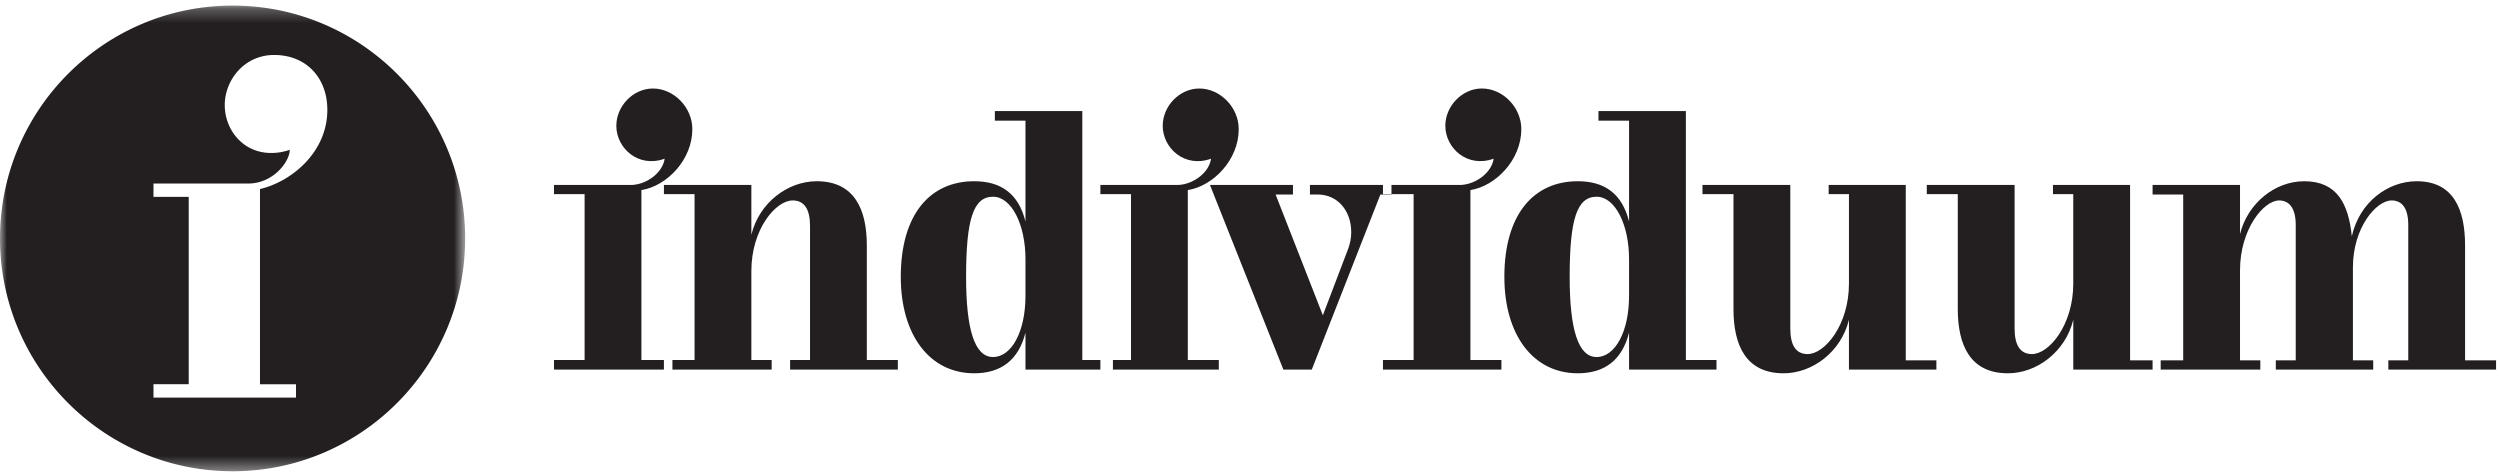
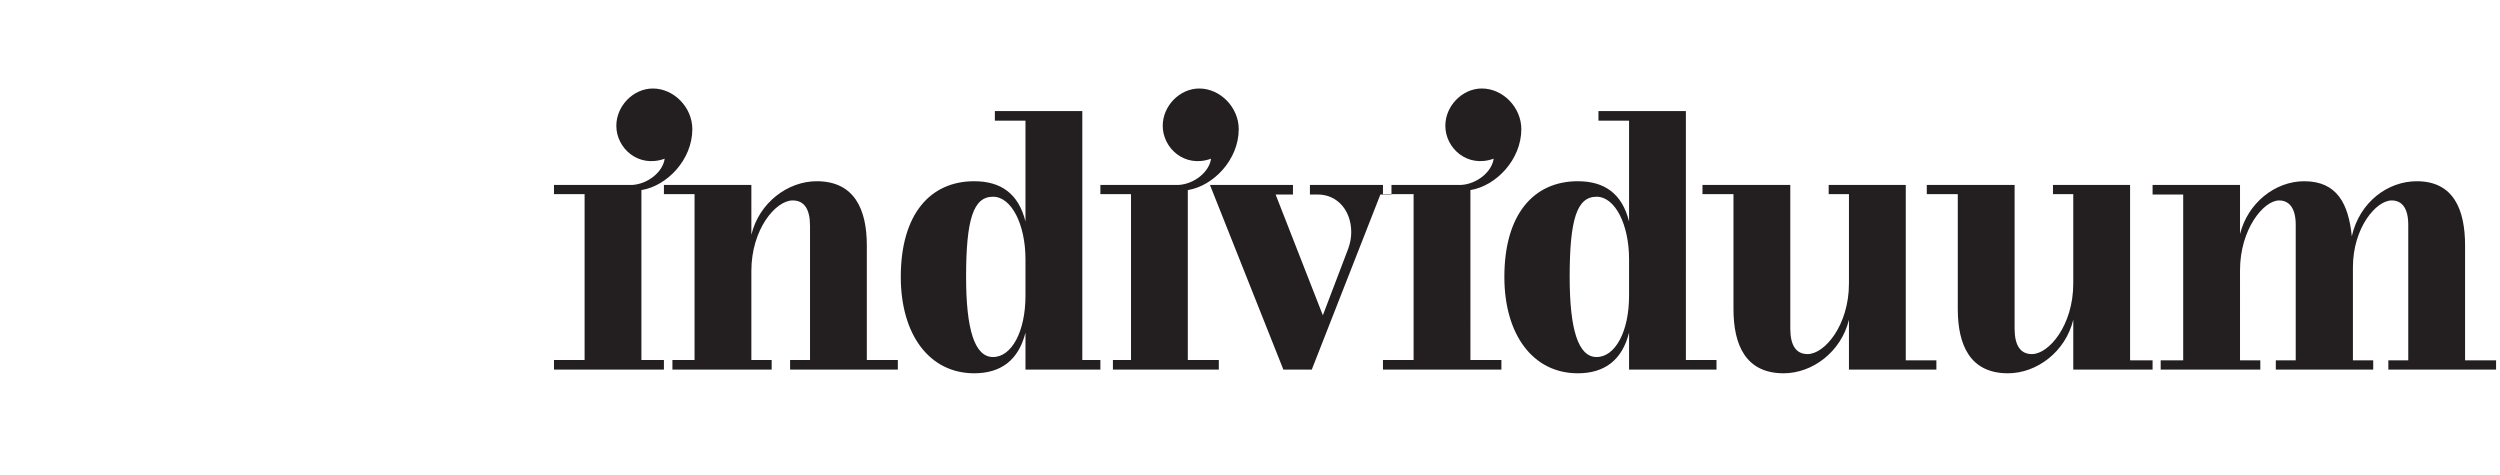
<svg xmlns="http://www.w3.org/2000/svg" xmlns:xlink="http://www.w3.org/1999/xlink" width="179" height="34">
  <defs>
-     <path id="a" d="M0 .258h33.305V33.6H0z" />
-   </defs>
+     </defs>
  <g fill="none" fill-rule="evenodd">
    <g transform="translate(0 .142)">
      <mask id="b" fill="#fff">
        <use xlink:href="#a" />
      </mask>
      <path d="M21.194 27.37v.954H10.989v-.955h2.524V13.954h-2.524v-.955h6.785c1.794 0 2.971-1.571 2.971-2.413a3.973 3.973 0 0 1-1.345.224c-2.019 0-3.308-1.684-3.308-3.424 0-1.796 1.402-3.592 3.533-3.592 2.298 0 3.812 1.628 3.812 3.929 0 3.087-2.635 5.164-4.822 5.669v13.977h2.579zm12.111-10.441c0-9.206-7.457-16.671-16.652-16.671C7.457.258 0 7.723 0 16.928 0 26.135 7.457 33.6 16.653 33.6c9.195 0 16.652-7.466 16.652-16.671z" fill="#231F20" mask="url(#b)" />
    </g>
    <path d="M154.125 13.24v.687h2.192v11.874h-2.192v.662h7.714v-.662h-1.454V19.35c0-2.936 1.691-4.998 2.801-4.998.74 0 1.188.581 1.188 1.745v9.705h-1.426v.662h6.974v-.662h-1.453v-6.664c0-2.83 1.664-4.786 2.774-4.786.739 0 1.188.555 1.188 1.745v9.705h-1.426v.662h7.714v-.662h-2.22v-8.224c0-2.565-.818-4.601-3.46-4.601-2.06 0-4.094 1.48-4.65 3.94-.237-2.327-1.056-3.94-3.407-3.94-2.087 0-4.042 1.56-4.597 3.781V13.24h-6.26zm.58 13.223v-.662h-2.191v-12.56h-5.521v.66h1.453v6.4c0 2.988-1.744 5.051-2.959 5.051-.819 0-1.241-.608-1.241-1.825V13.24h-6.288v.661h2.219v8.225c0 2.565.872 4.601 3.593 4.601 2.06 0 4.12-1.534 4.676-3.834v3.57h6.26zm-16.06 0v-.662h-2.192v-12.56h-5.52v.66h1.452v6.4c0 2.988-1.744 5.051-2.96 5.051-.818 0-1.24-.608-1.24-1.825V13.24h-6.288v.661h2.22v8.225c0 2.565.87 4.601 3.592 4.601 2.06 0 4.12-1.534 4.676-3.834v3.57h6.26zm-24.329-12.377c1.321 0 2.325 1.984 2.325 4.47v2.617c0 2.592-1.004 4.39-2.325 4.39-1.32 0-1.928-1.983-1.928-5.738 0-4.152.528-5.739 1.928-5.739zm-1.347-1.11c-3.144 0-5.257 2.353-5.257 6.85 0 4.15 2.06 6.901 5.257 6.901 1.902 0 3.17-.926 3.672-2.909v2.645h6.26v-.688h-2.192V7.951h-6.26v.688h2.192v7.22c-.502-2.01-1.77-2.883-3.672-2.883zm-5.468 12.8h-2.219V13.61c1.823-.292 3.645-2.17 3.645-4.364 0-1.56-1.32-2.91-2.826-2.91-1.4 0-2.615 1.244-2.615 2.672 0 1.586 1.558 3.04 3.46 2.354-.132.951-1.189 1.798-2.298 1.877h-5.627v.661h2.193v11.874H99.02v.688h8.48v-.688zM86.632 13.24l5.257 13.223h2.034l4.913-12.536h.793v-.687h-5.838v.687h.555c1.452 0 2.403 1.19 2.403 2.698 0 .396-.079.794-.21 1.164l-1.823 4.786-3.382-8.648h1.242v-.687h-5.944zm.634 12.535h-2.219V13.611c1.823-.292 3.646-2.17 3.646-4.364 0-1.56-1.321-2.91-2.827-2.91-1.4 0-2.615 1.244-2.615 2.672 0 1.586 1.559 3.04 3.46 2.354-.131.951-1.188 1.798-2.298 1.877h-5.626v.661h2.193v11.874h-2.193v.688h8.48v-.688zM71.1 14.086c1.32 0 2.324 1.984 2.324 4.47v2.617c0 2.592-1.003 4.39-2.324 4.39-1.32 0-1.928-1.983-1.928-5.738 0-4.152.528-5.739 1.928-5.739zm-1.348-1.11c-3.143 0-5.256 2.353-5.256 6.85 0 4.15 2.06 6.901 5.256 6.901 1.902 0 3.17-.926 3.672-2.909v2.645h6.261v-.688h-2.192V7.951h-6.261v.688h2.192v7.22c-.501-2.01-1.77-2.883-3.672-2.883zm-22.215.264v.661h2.193v11.874h-2.193v.688h7.714v-.688h-1.453v-6.373c0-2.989 1.743-5.051 2.958-5.051.818 0 1.242.608 1.242 1.825v9.6h-1.426v.687h7.713v-.688h-2.22v-8.198c0-2.565-.871-4.601-3.592-4.601-2.06 0-4.12 1.533-4.675 3.834v-3.57h-6.26zm.608 12.535h-2.22V13.611c1.824-.292 3.646-2.17 3.646-4.364 0-1.56-1.32-2.91-2.826-2.91-1.4 0-2.616 1.244-2.616 2.672 0 1.586 1.559 3.04 3.461 2.354-.132.951-1.189 1.798-2.298 1.877h-5.627v.661h2.192v11.874h-2.192v.688h8.48v-.688z" fill="#231F20" />
  </g>
</svg>